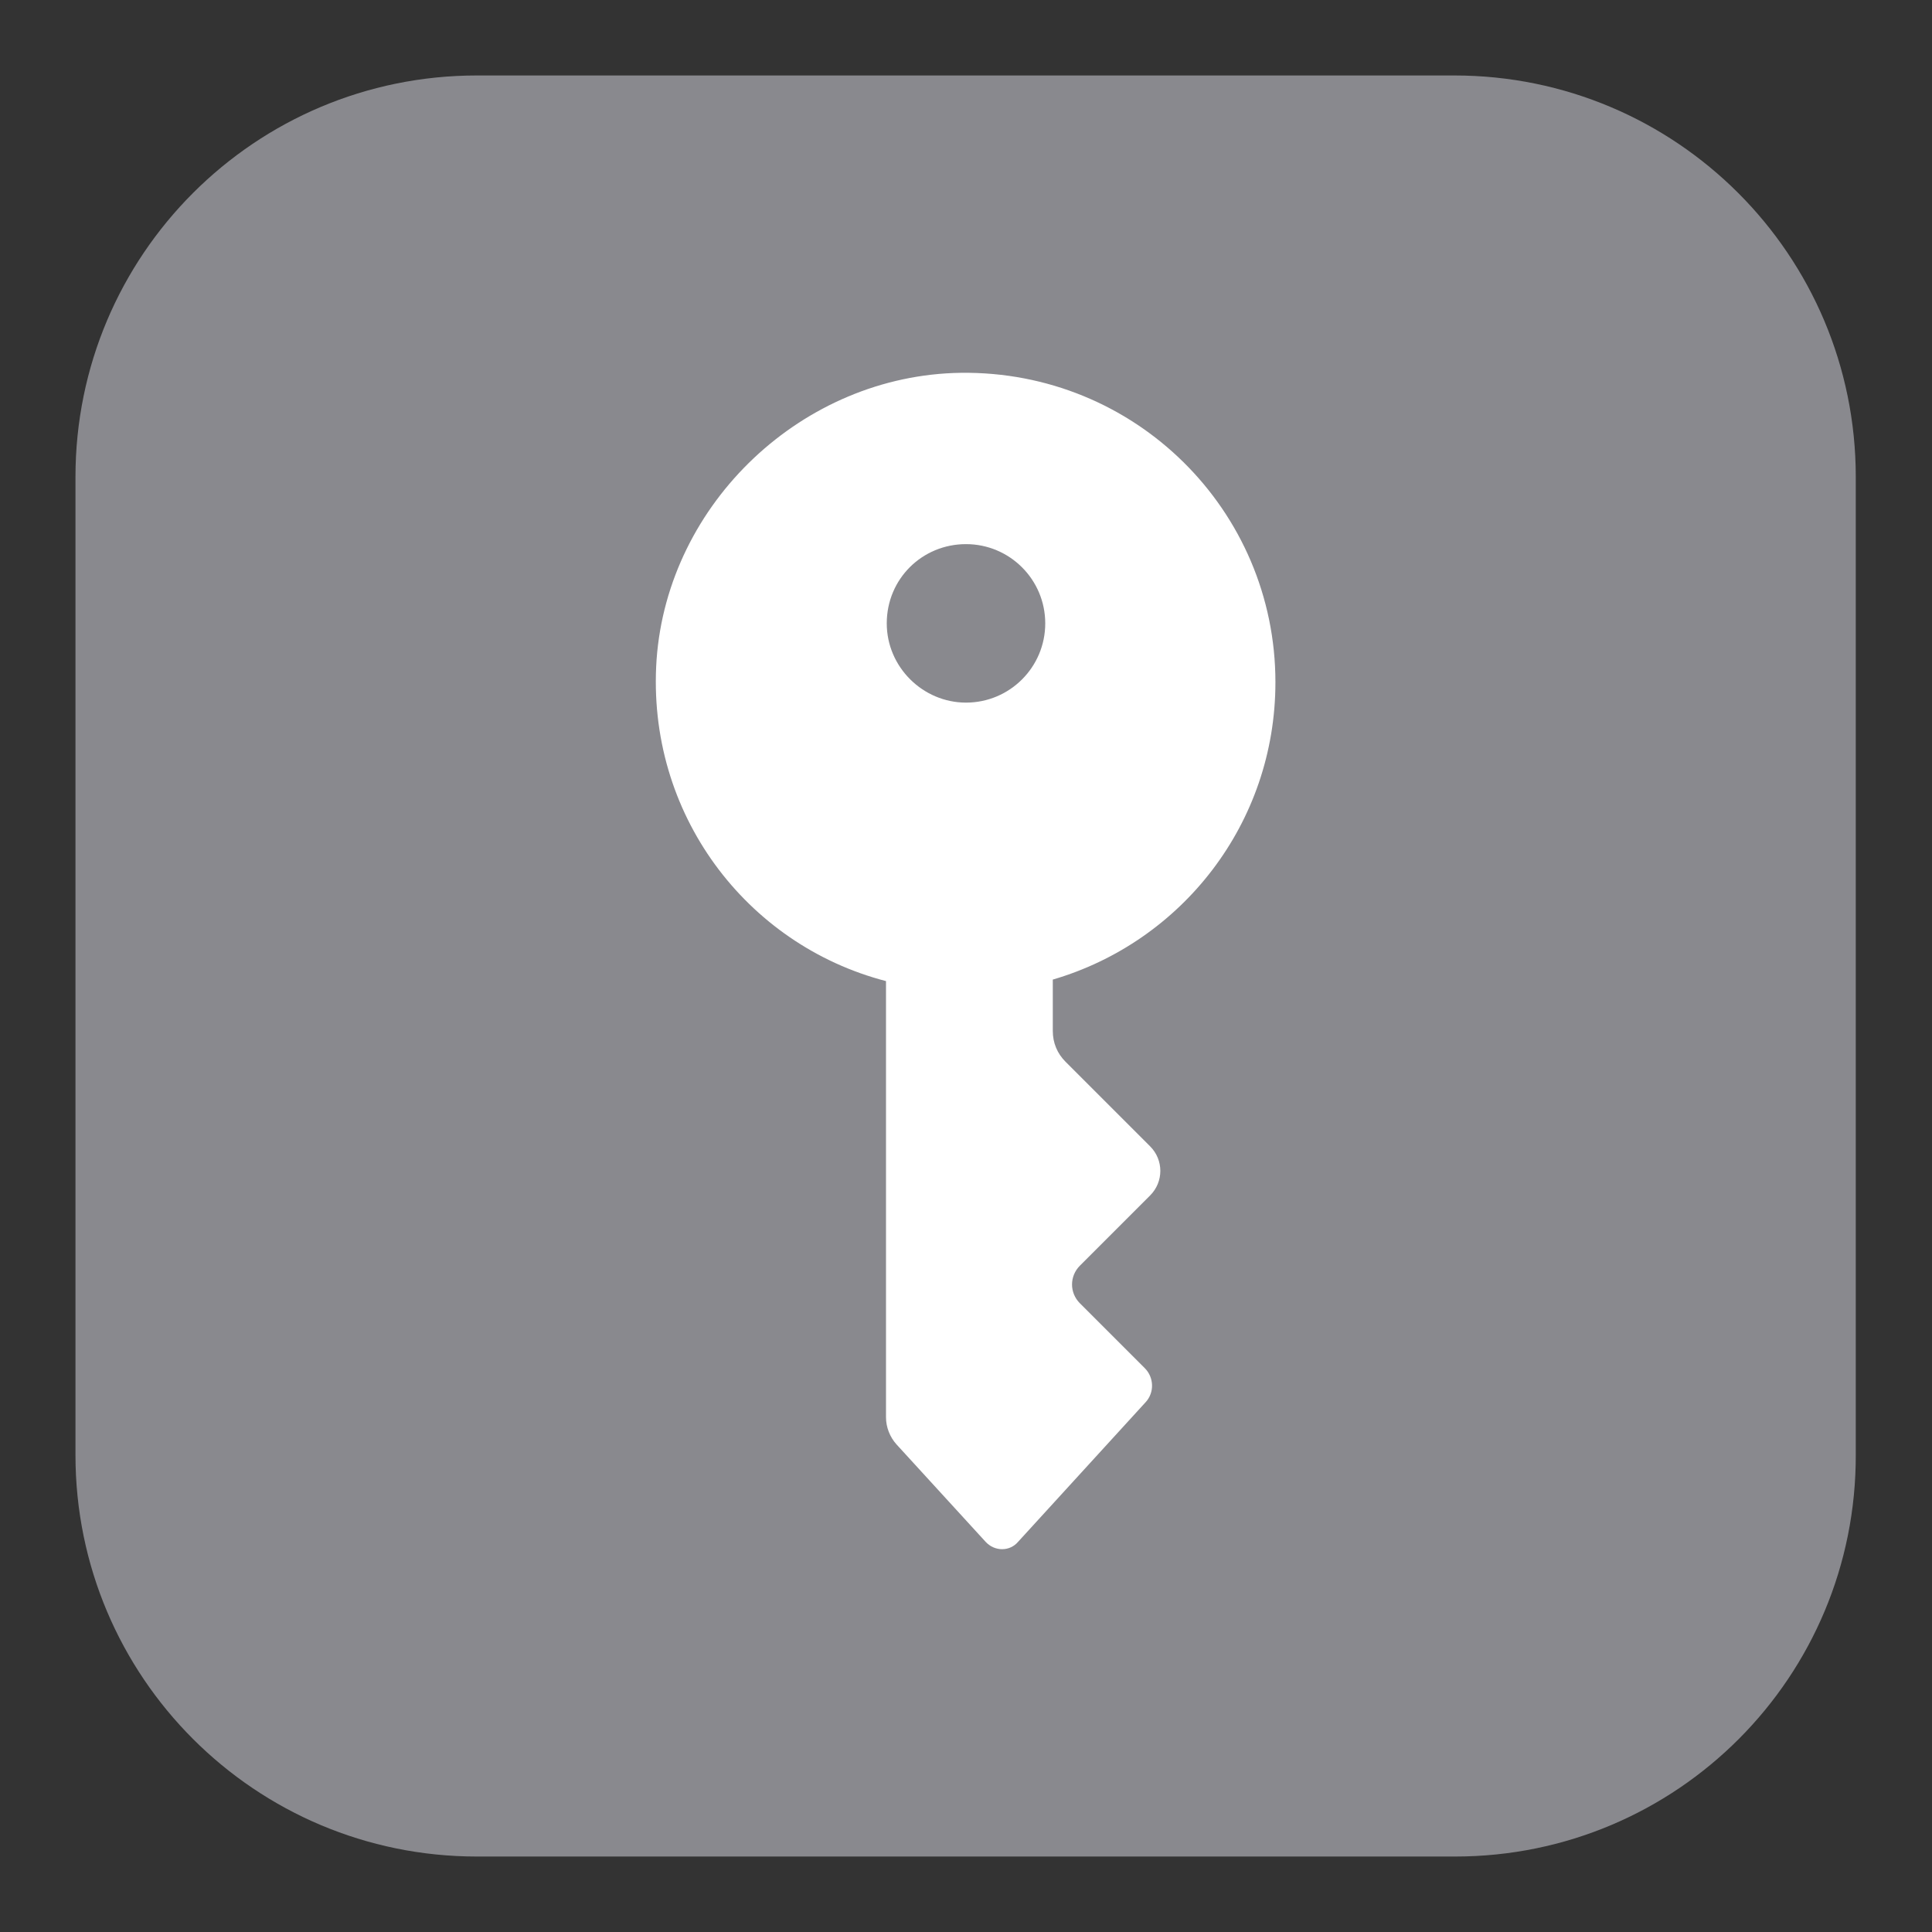
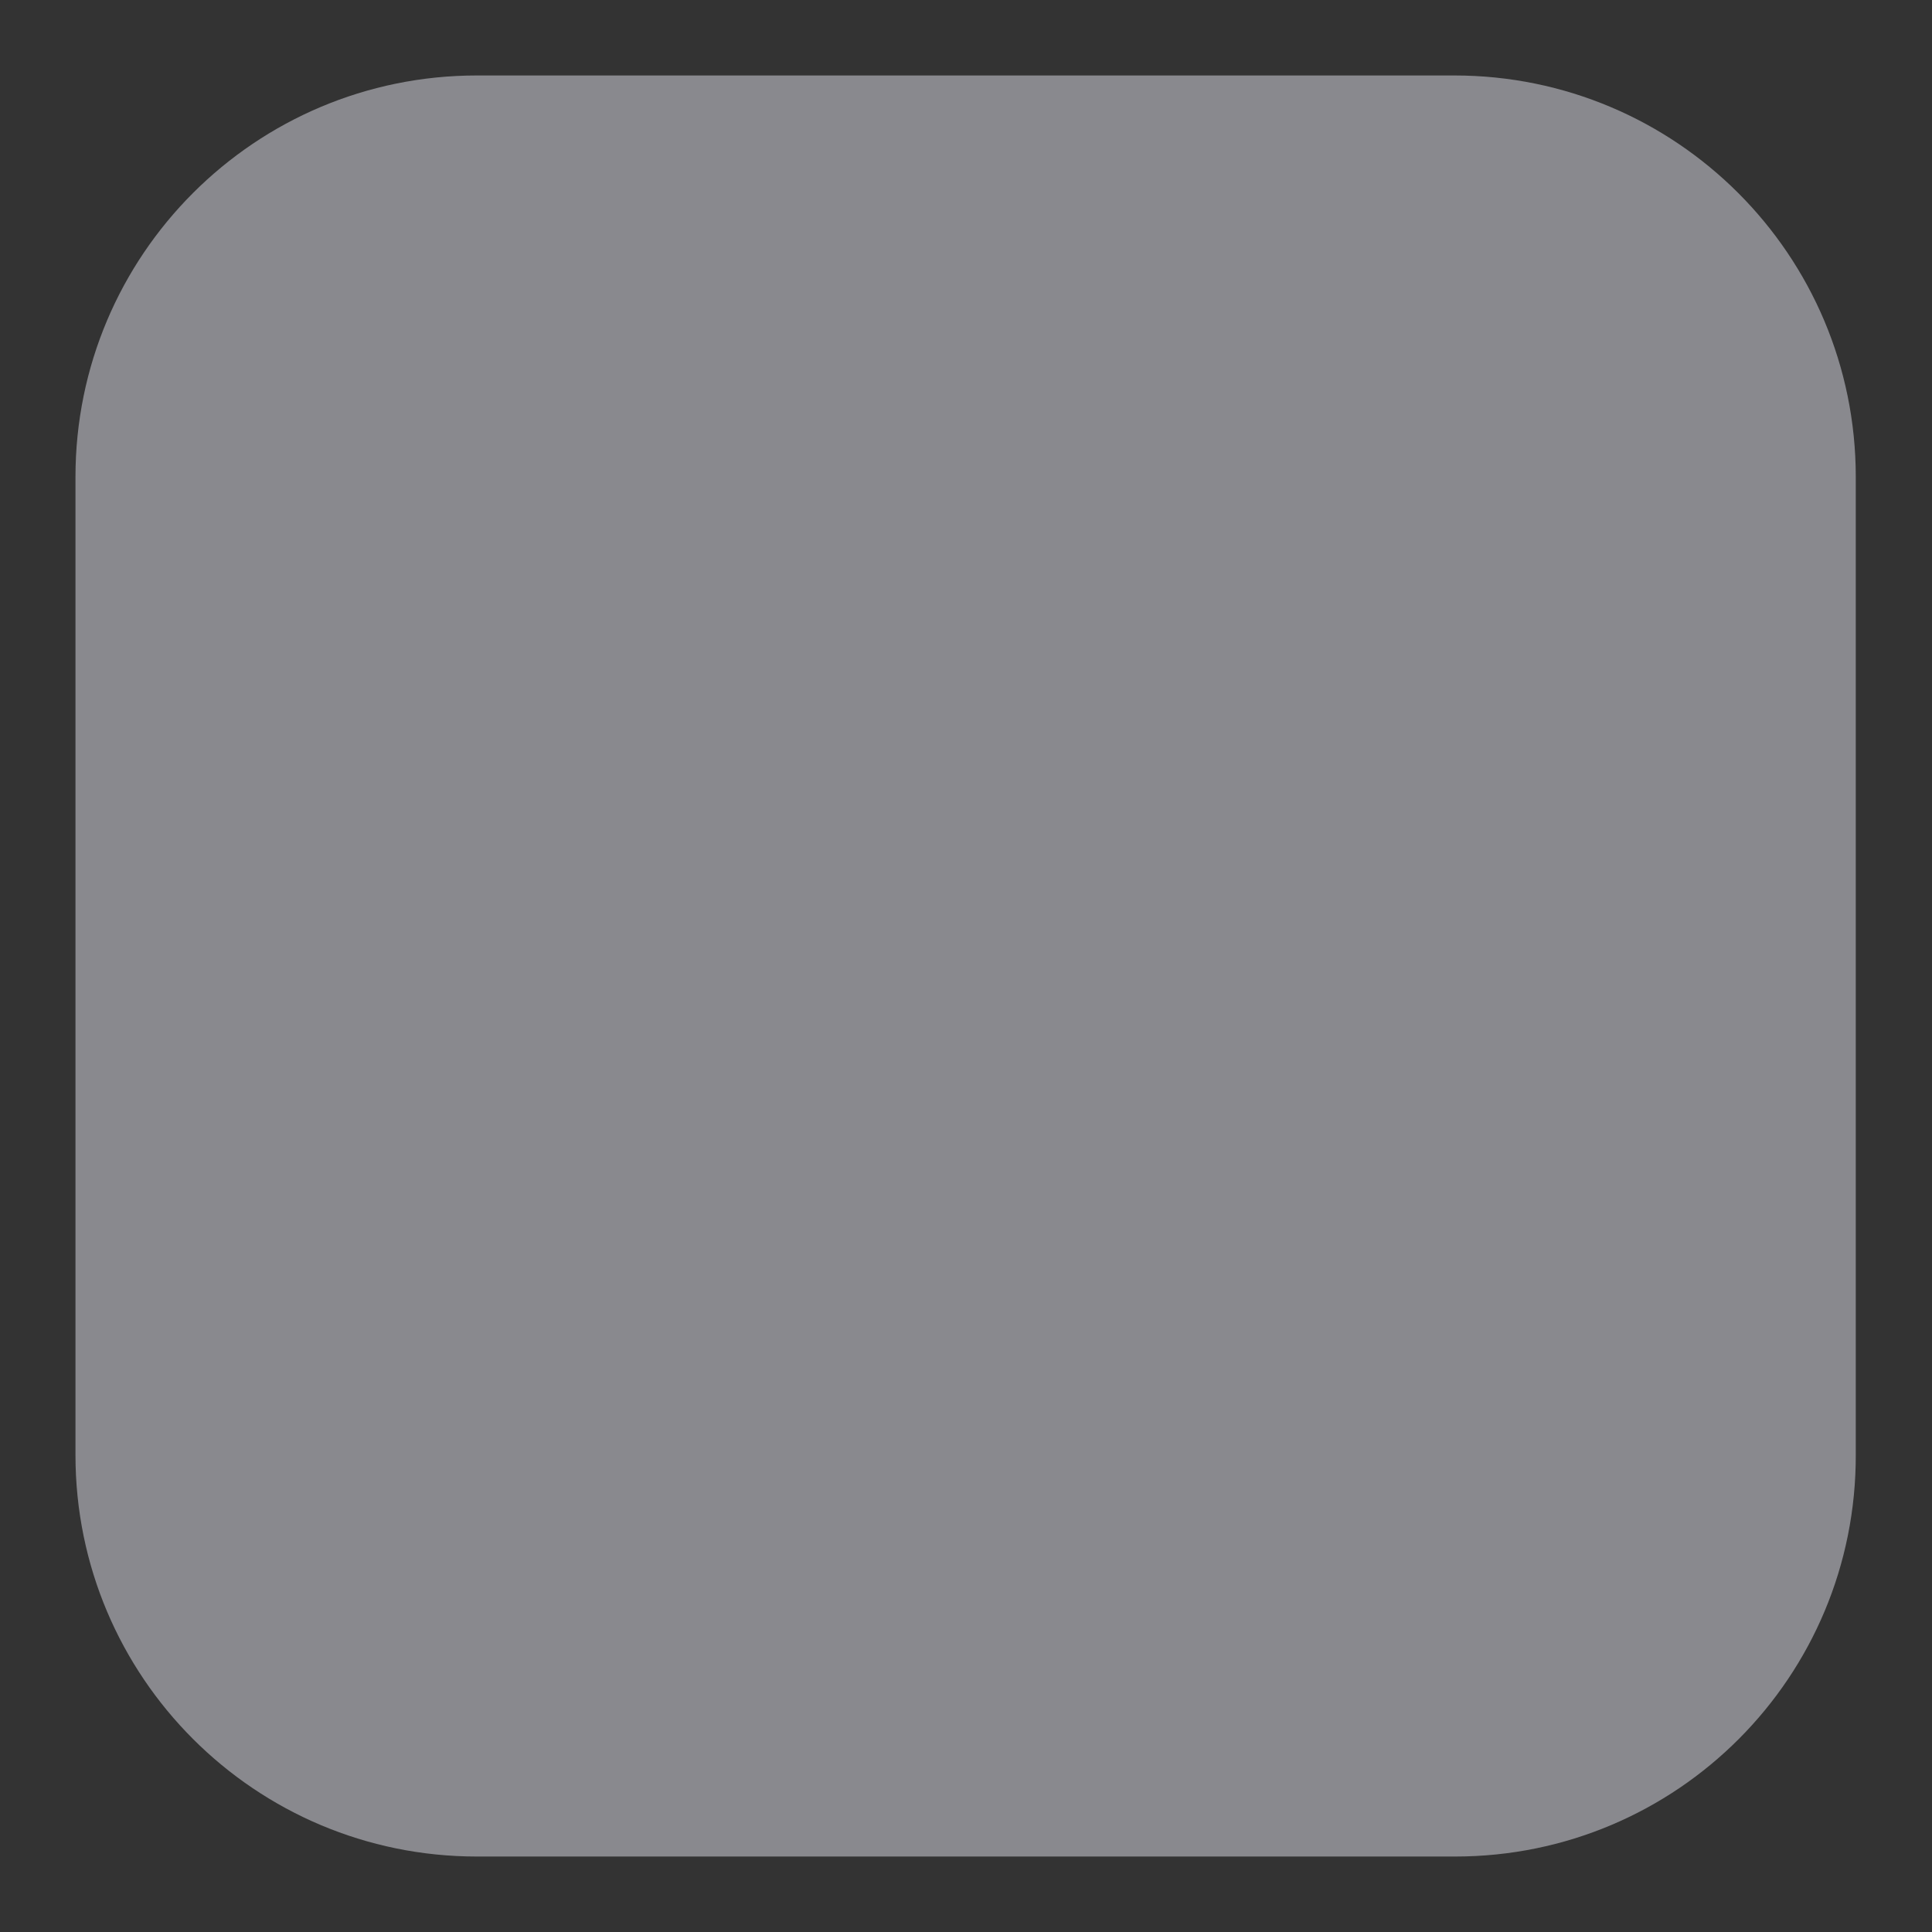
<svg xmlns="http://www.w3.org/2000/svg" version="1.1" x="0px" y="0px" viewBox="0 0 256 256" enable-background="new 0 0 256 256" xml:space="preserve">
  <rect x="0" y="0" width="256" height="256" fill="#333333" stroke="none" />
  <g>
    <path fill="#89898e" d="M192.8,246H63.2C33.8,246,10,222.2,10,192.8V63.2C10,33.8,33.8,10,63.2,10h129.5 c29.4,0,53.2,23.8,53.2,53.2v129.5C246,222.2,222.2,246,192.8,246z" />
-     <path fill="#ffffff" d="M169,90.4c0-22.8-18.6-41.3-41.7-41c-20.9,0.3-38.8,17.2-40.3,38c-1.4,20.4,11.9,37.8,30.4,42.6h0v57.8 c0,1.3,0.5,2.6,1.4,3.6l11.8,12.9c1.2,1.3,3.2,1.3,4.3,0l16.9-18.5c1.2-1.3,1.1-3.3-0.1-4.5l-8.6-8.6c-1.4-1.4-1.4-3.6,0-5l9.3-9.3 c1.8-1.8,1.8-4.7,0-6.5l-11.2-11.2c-1.1-1.1-1.7-2.5-1.7-4.1v-6.8C156.6,124.8,169,109.1,169,90.4L169,90.4z M128,72.1 c5.8,0,10.5,4.7,10.5,10.5c0,5.8-4.7,10.5-10.5,10.5c-5.7,0-10.5-4.7-10.5-10.5C117.5,76.7,122.2,72.1,128,72.1z" />
  </g>
</svg>